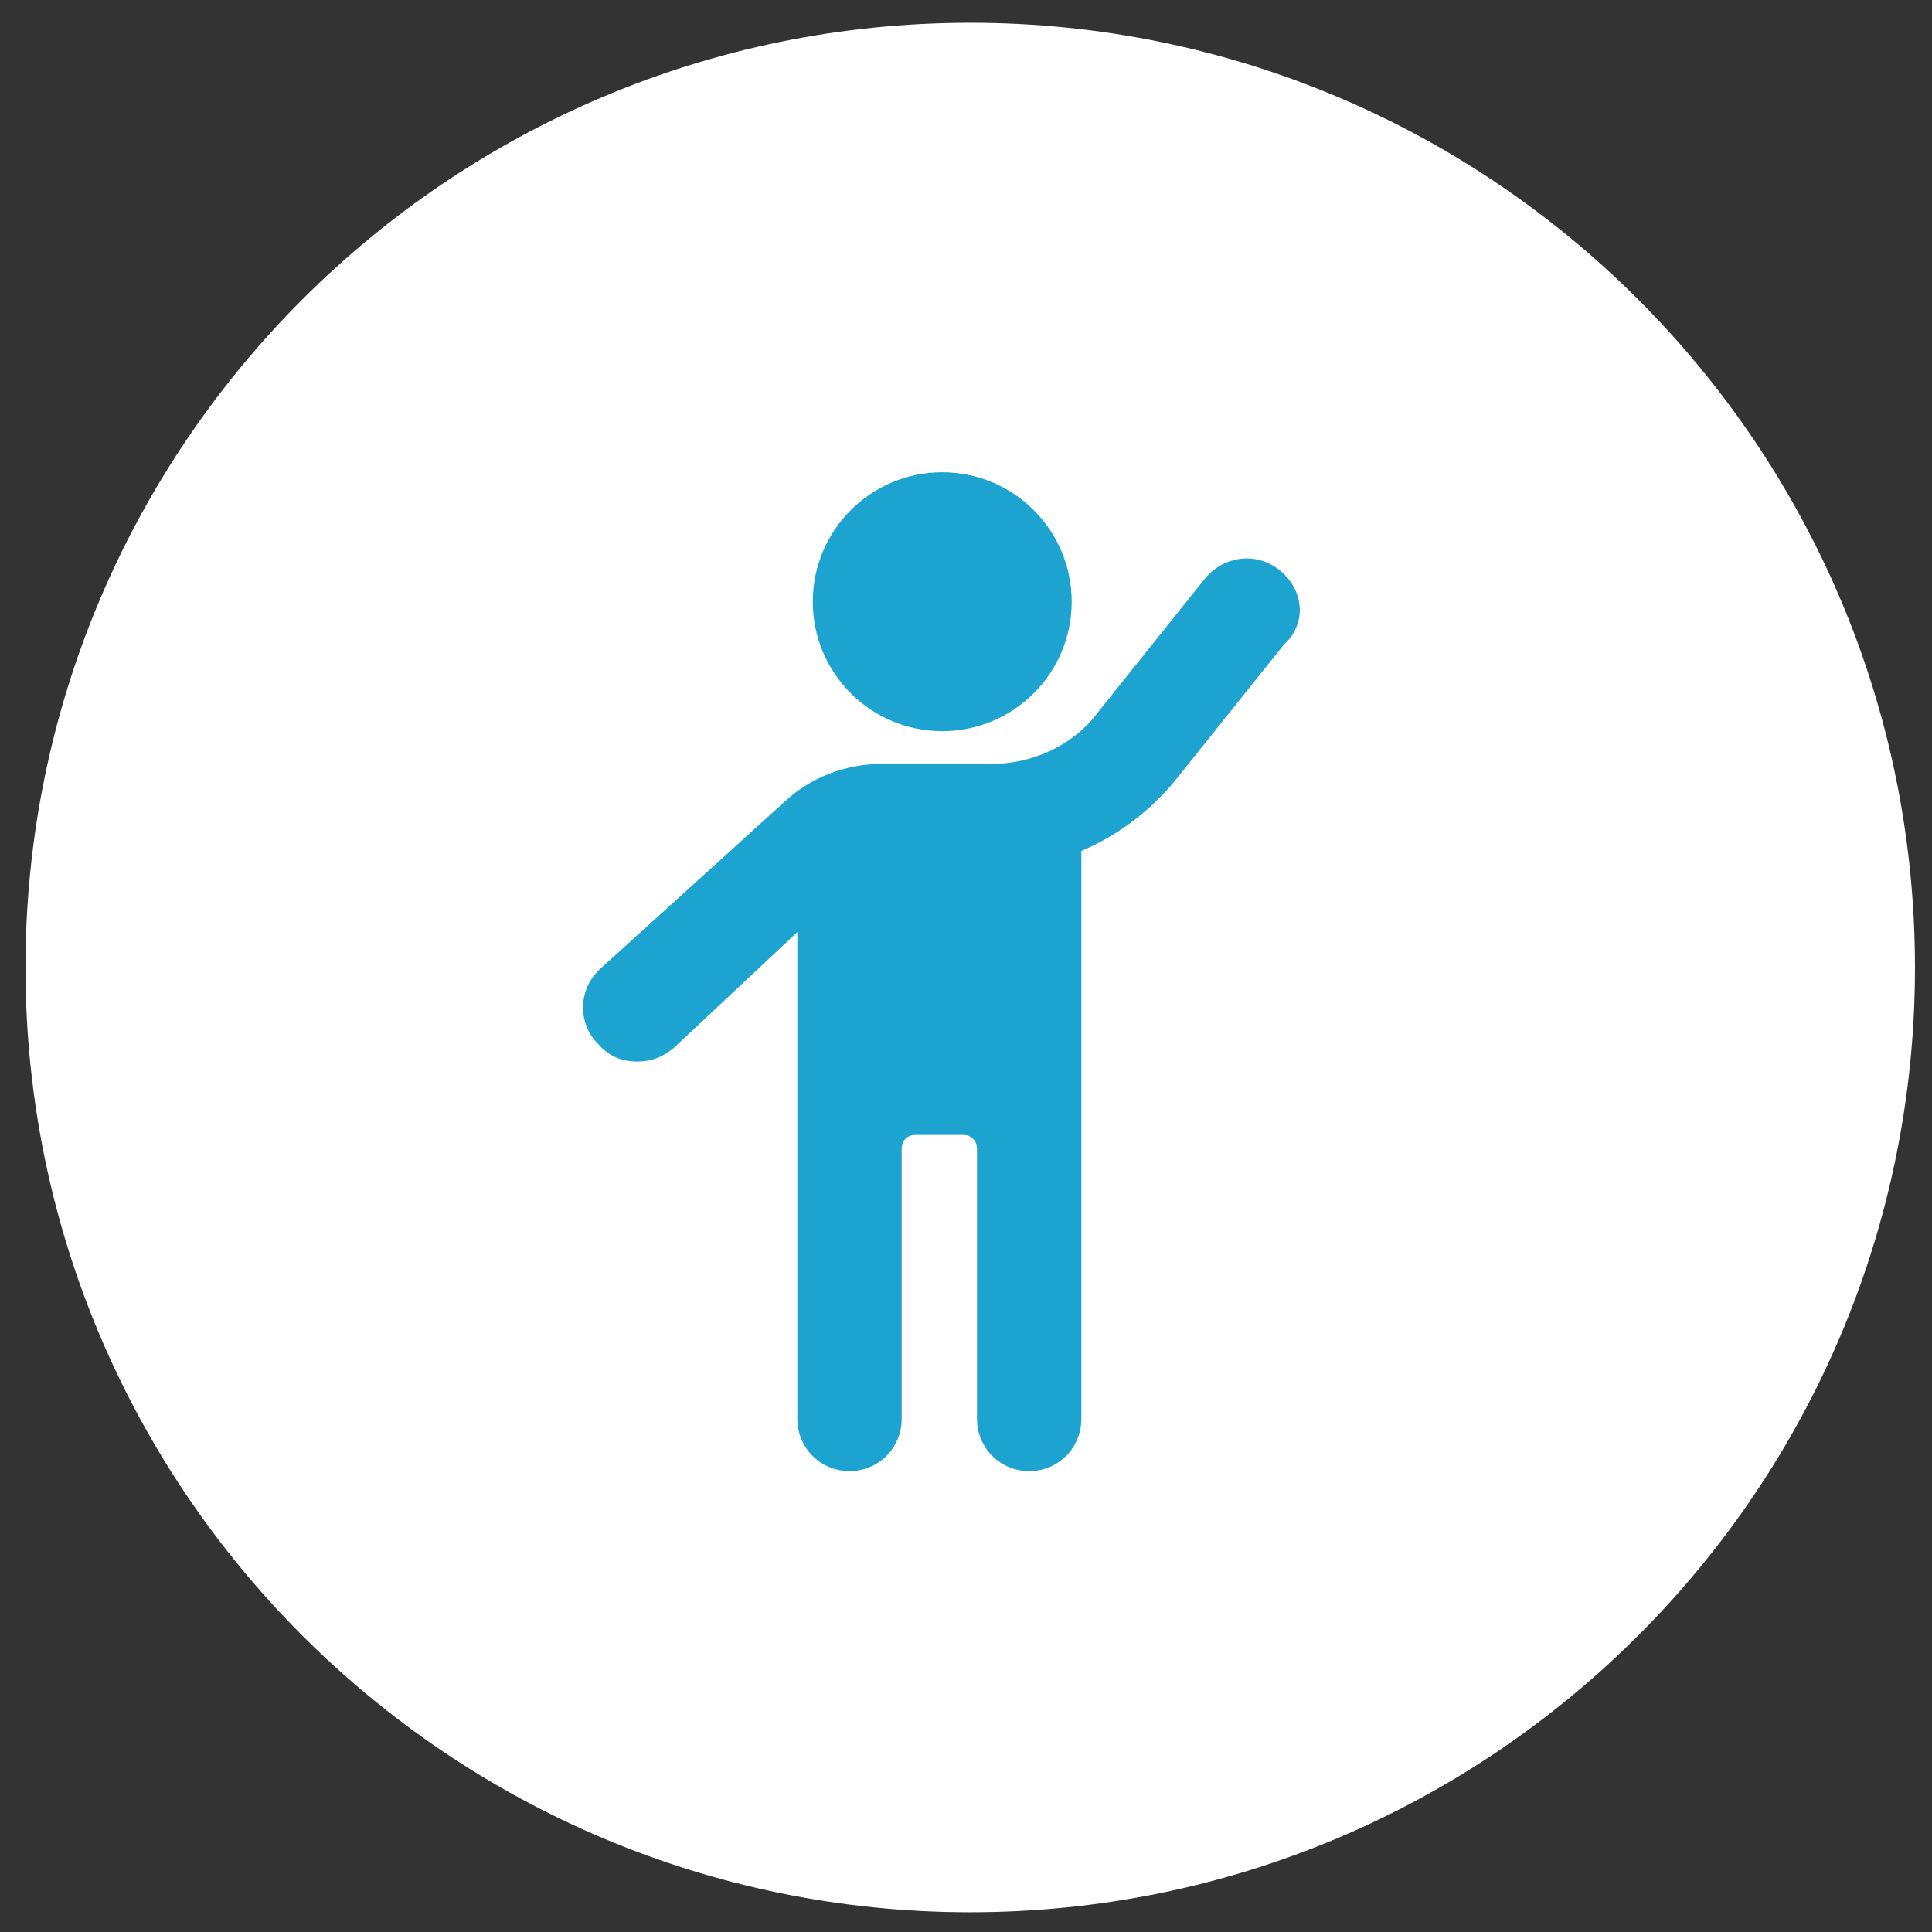
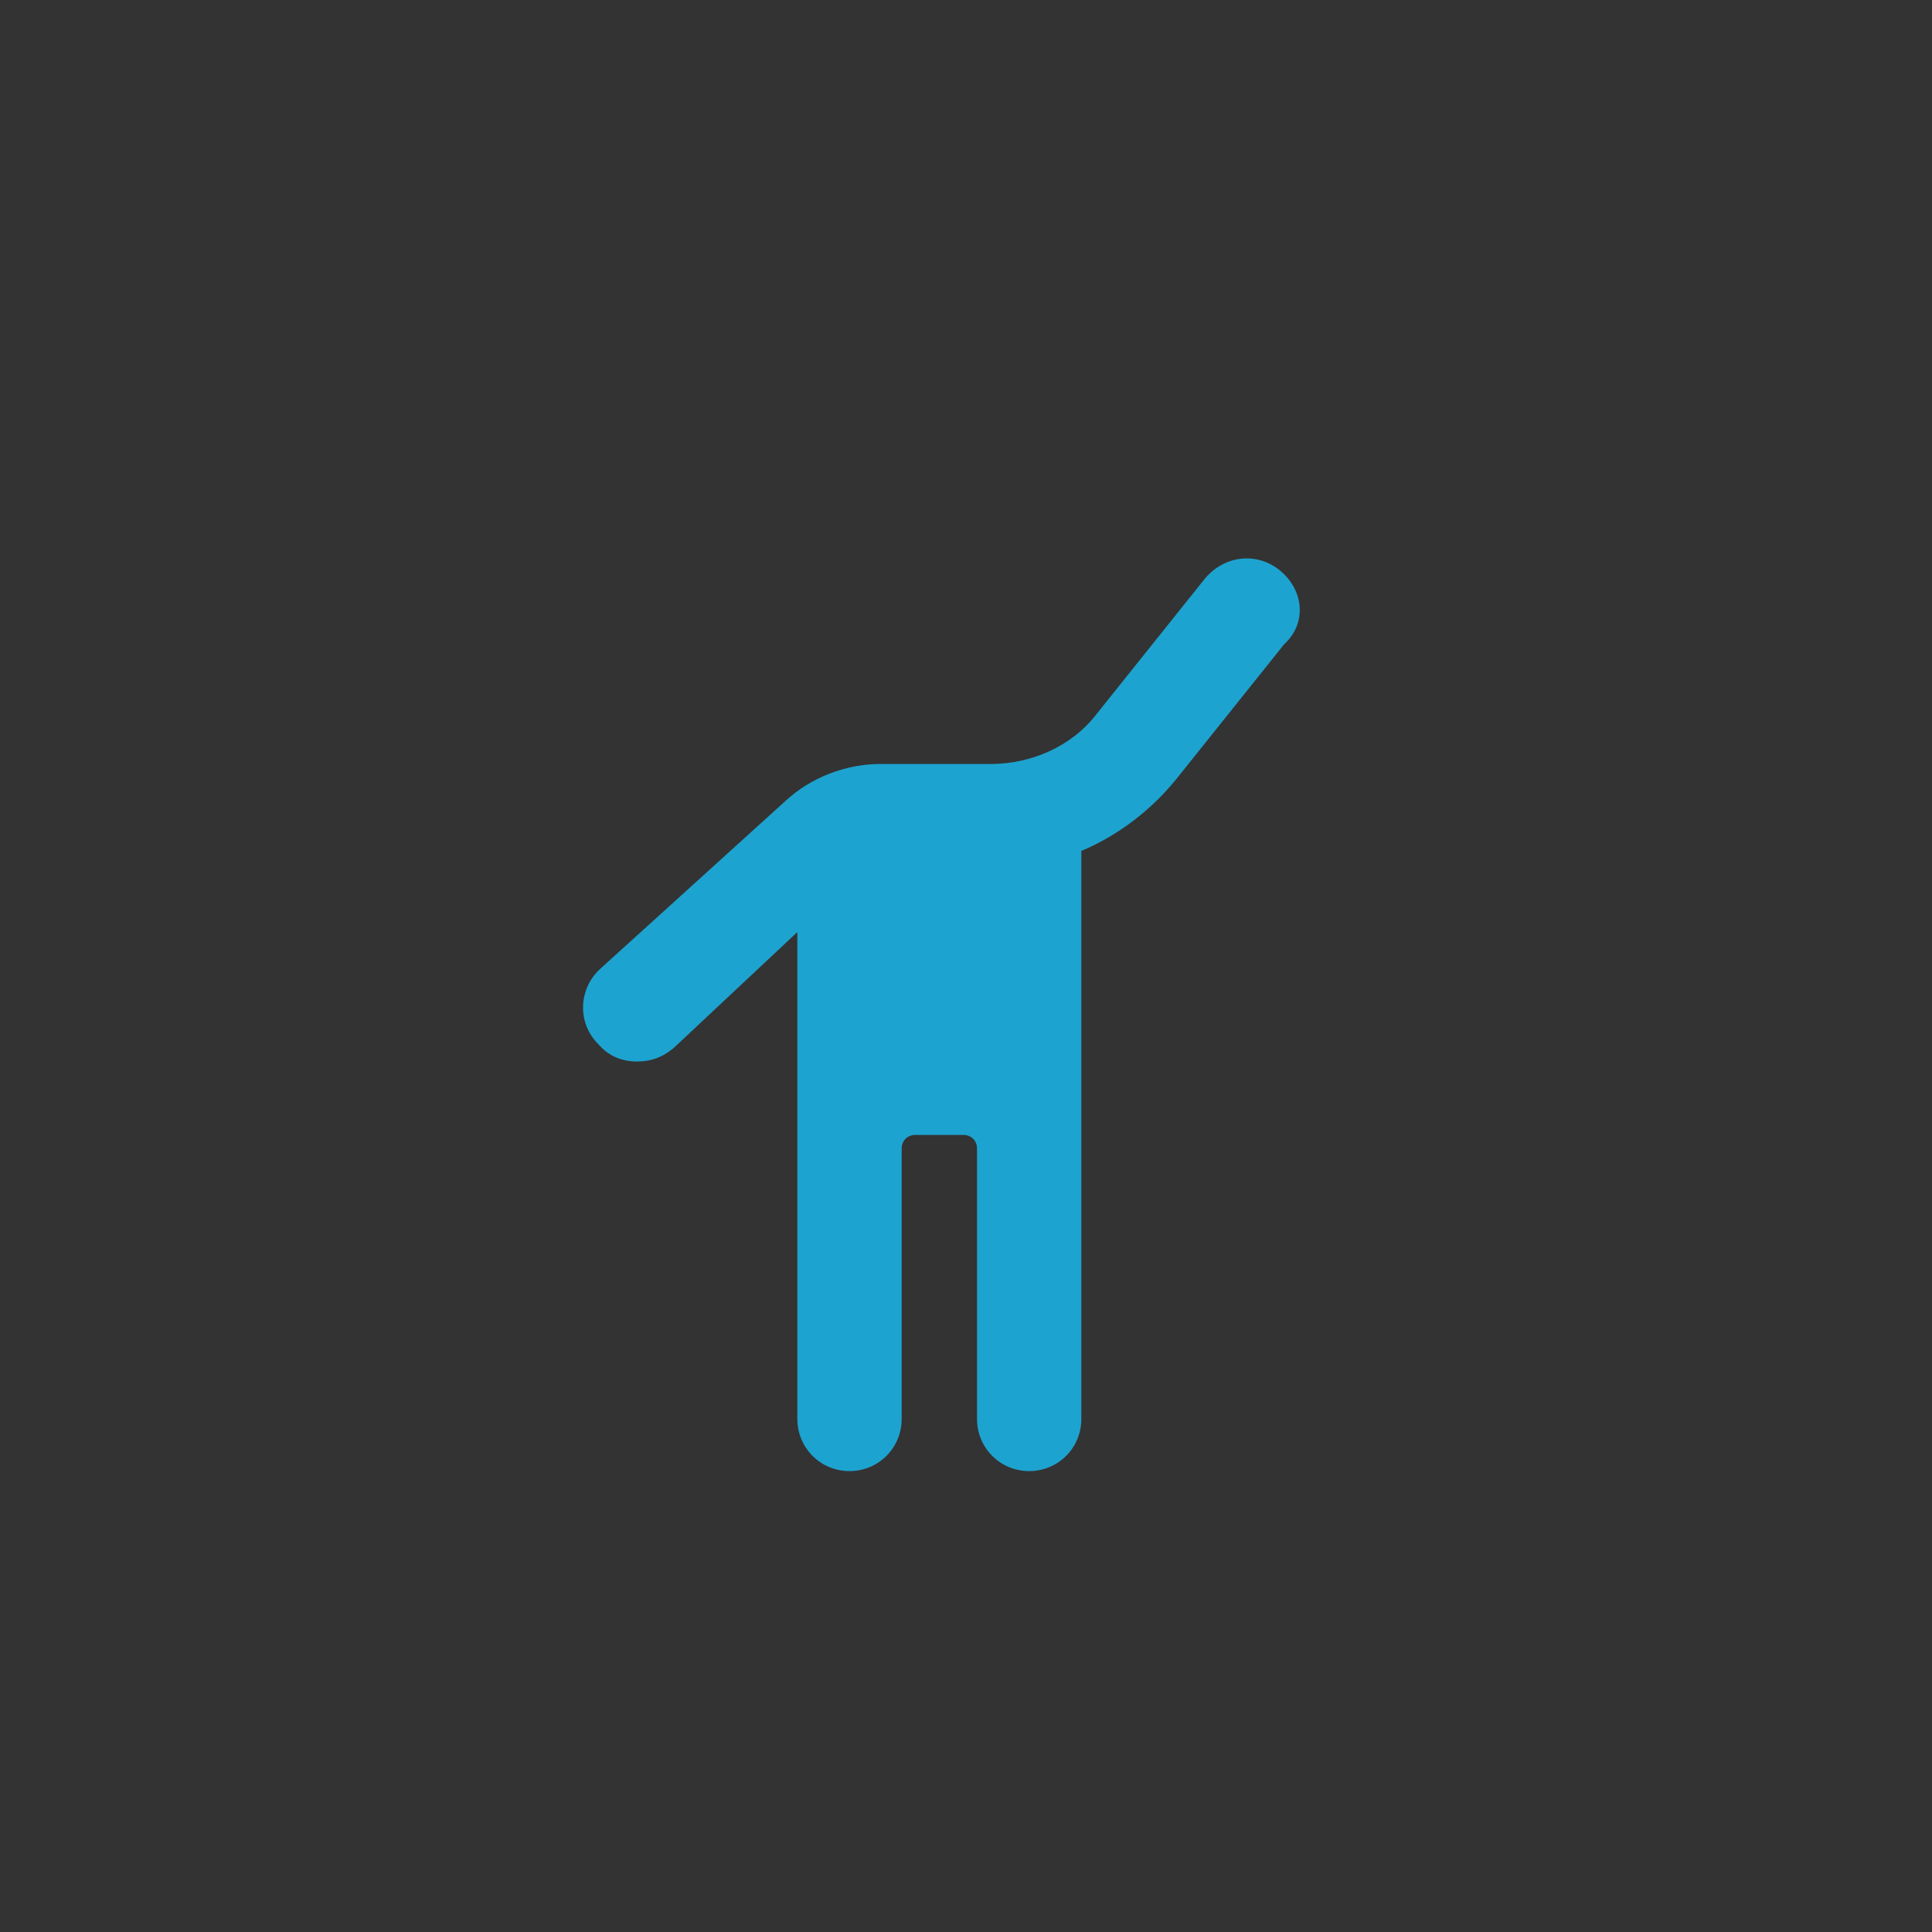
<svg xmlns="http://www.w3.org/2000/svg" version="1.1" id="Layer_1" x="0px" y="0px" viewBox="0 0 100 100" style="enable-background:new 0 0 100 100;" xml:space="preserve">
  <rect x="0" y="0" width="100" height="100" fill="#333333" stroke="none" />
  <style type="text/css">
	.st0{fill:#FFFFFF;}
	.st1{fill:#1DA3CF;}
</style>
  <g id="Group_1047" transform="translate(-573.581 -254.922)">
    <g id="Layer_1_2_">
-       <path id="Path_1404_1_" class="st0" d="M623.8,353.9c27,0,48.9-21.9,48.9-48.9s-21.9-48.9-48.9-48.9c-27,0-48.9,21.9-48.9,48.9    C574.9,332,596.8,353.9,623.8,353.9C623.8,353.9,623.8,353.9,623.8,353.9" />
-     </g>
+       </g>
    <g id="np_hand-up_3127394_000000" transform="translate(29.351 210.666)">
      <path id="Path_1402" class="st1" d="M610.5,73.8c-1.2-1-2.9-0.8-3.9,0.4l-5.6,7c-1.3,1.7-3.4,2.6-5.5,2.6h-5.7    c-1.8,0-3.6,0.7-4.9,1.9l-9.6,8.7c-1.1,1-1.2,2.7-0.2,3.8l0.1,0.1c0.5,0.6,1.2,0.9,2,0.9c0.7,0,1.3-0.2,1.9-0.7l6.4-6v25.2    c0,1.5,1.2,2.7,2.7,2.7s2.7-1.2,2.7-2.7c0,0,0,0,0,0v-14c0-0.4,0.3-0.7,0.7-0.7h2.5c0.4,0,0.7,0.3,0.7,0.7v14    c0,1.5,1.2,2.7,2.7,2.7c1.5,0,2.7-1.2,2.7-2.7c0,0,0,0,0,0V88.3c1.9-0.8,3.6-2.1,4.9-3.7l5.6-7C611.9,76.5,611.7,74.8,610.5,73.8    C610.6,73.8,610.6,73.8,610.5,73.8z" />
-       <path id="Path_1403" class="st1" d="M599.7,75.4c0,3.7-3,6.7-6.7,6.7c-3.7,0-6.7-3-6.7-6.7c0-3.7,3-6.7,6.7-6.7l0,0    C596.7,68.7,599.7,71.7,599.7,75.4C599.7,75.4,599.7,75.4,599.7,75.4" />
    </g>
  </g>
</svg>